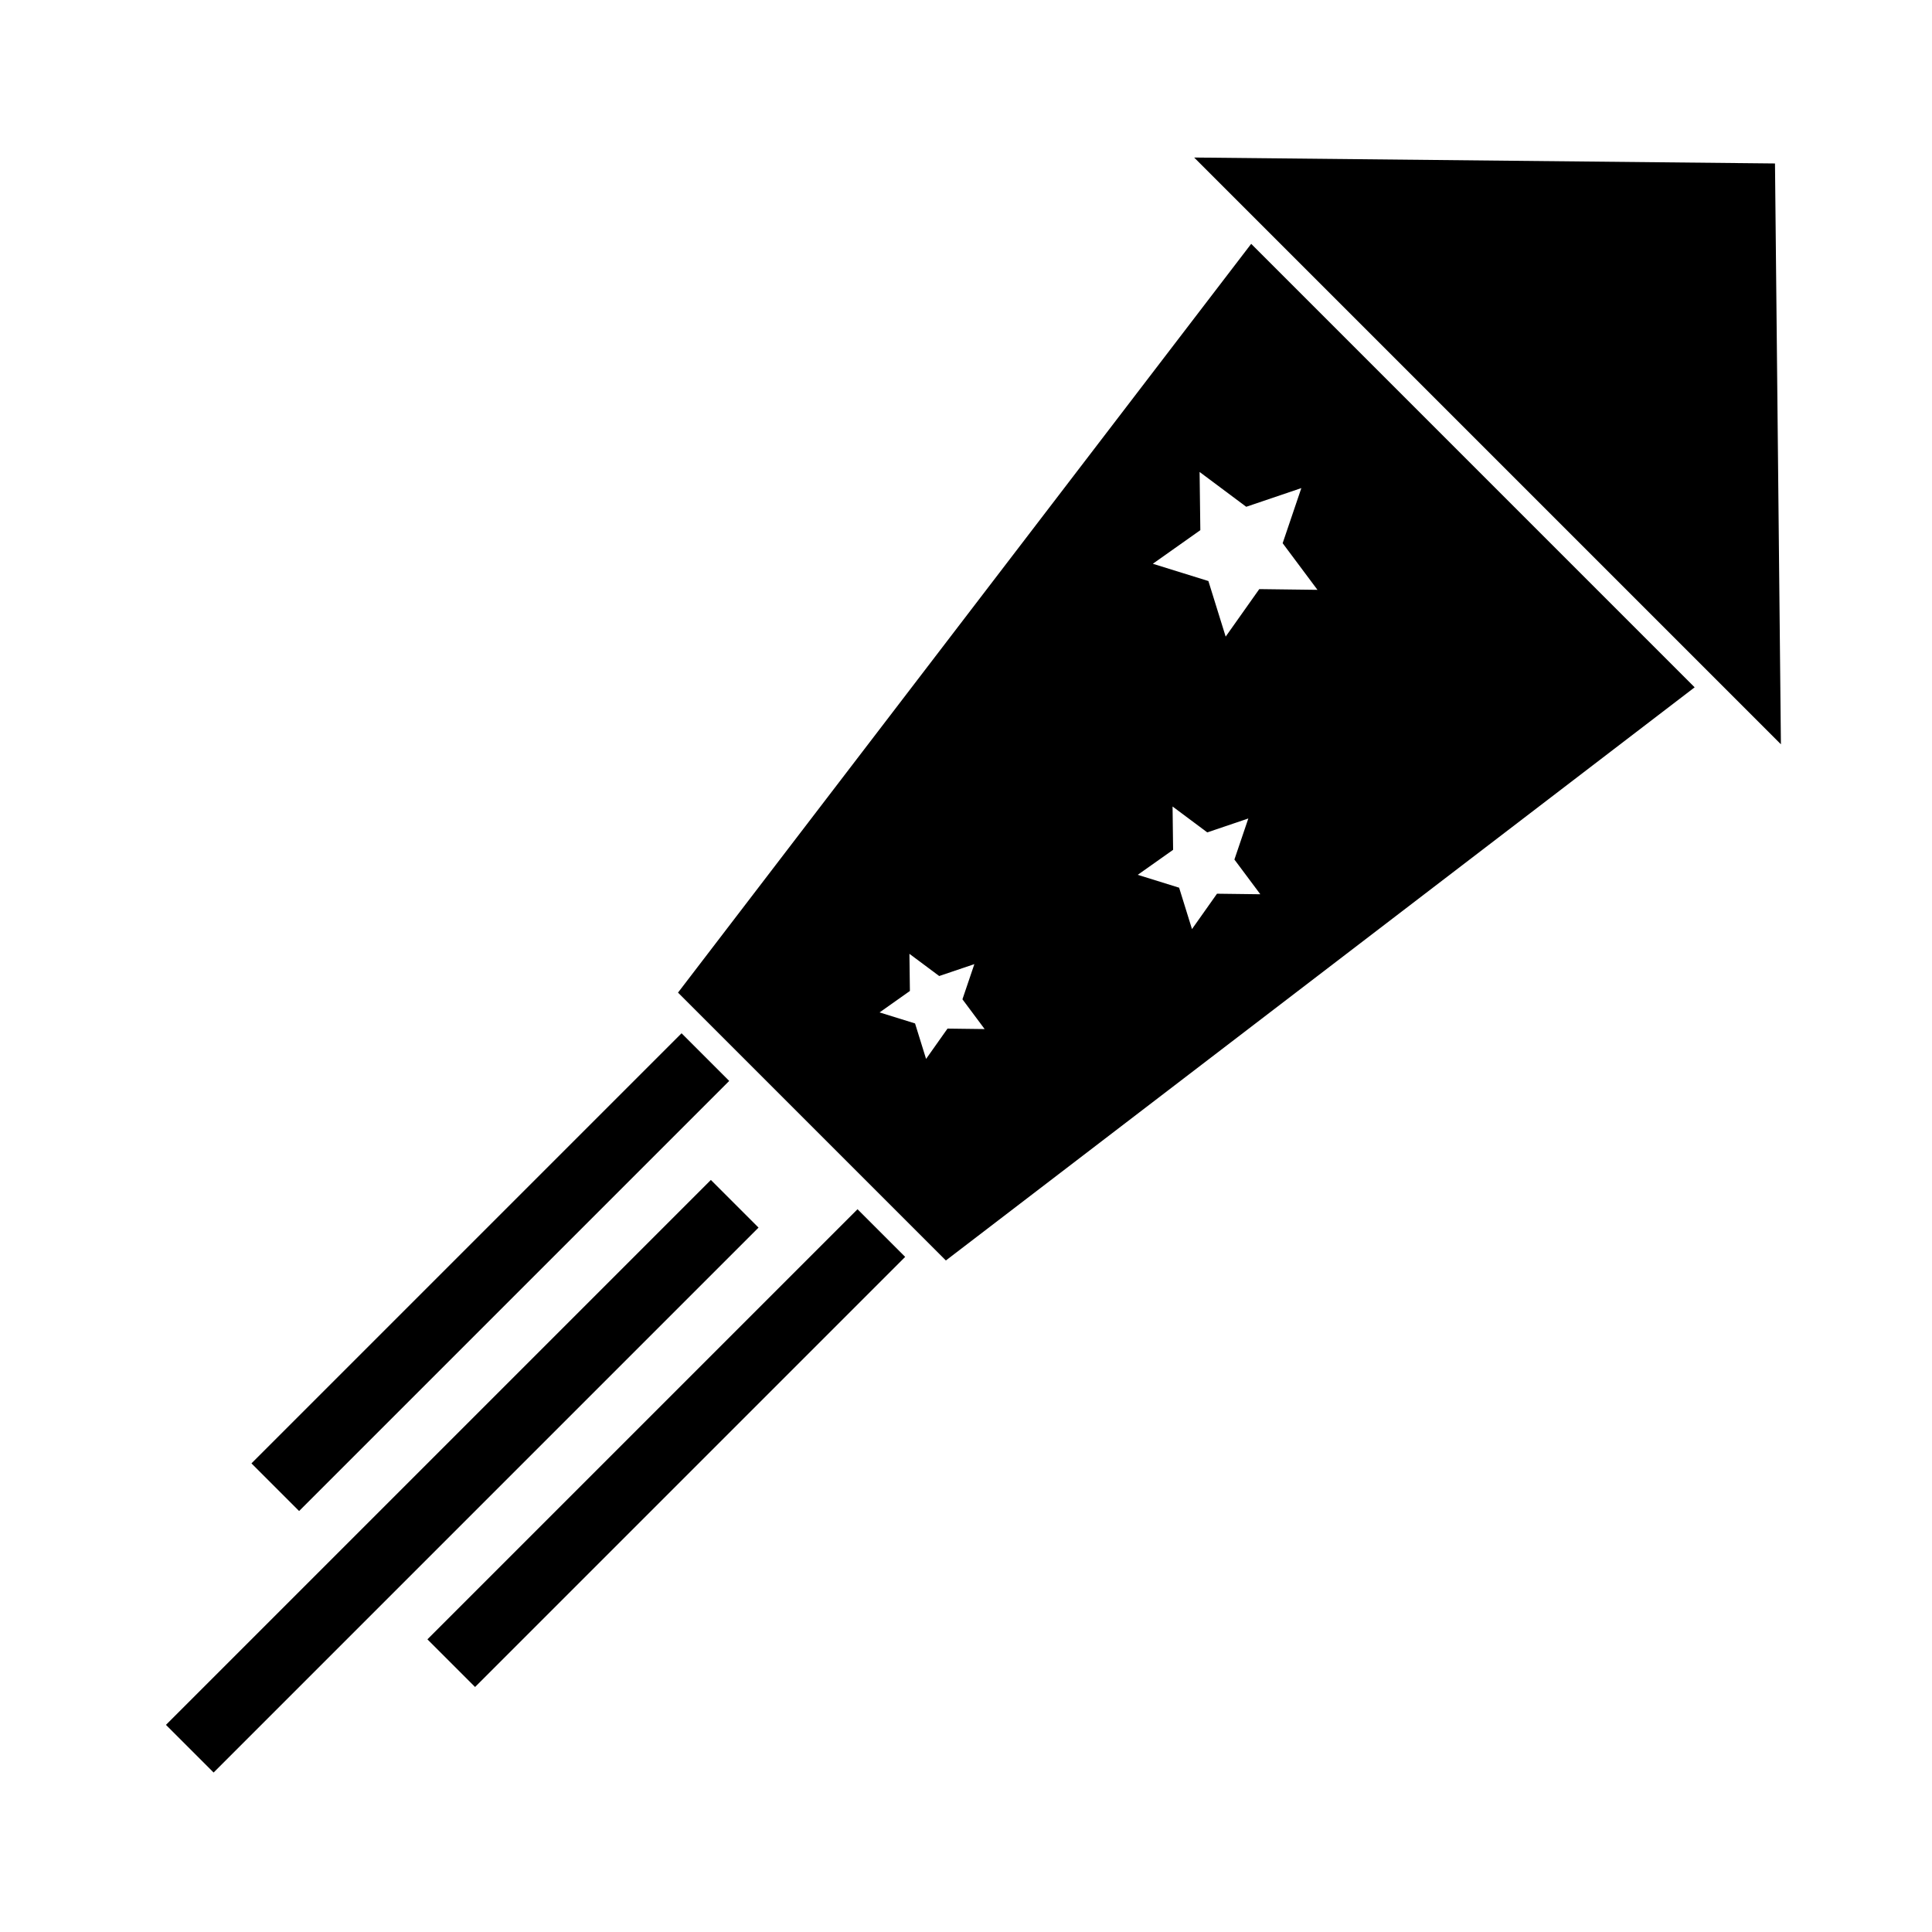
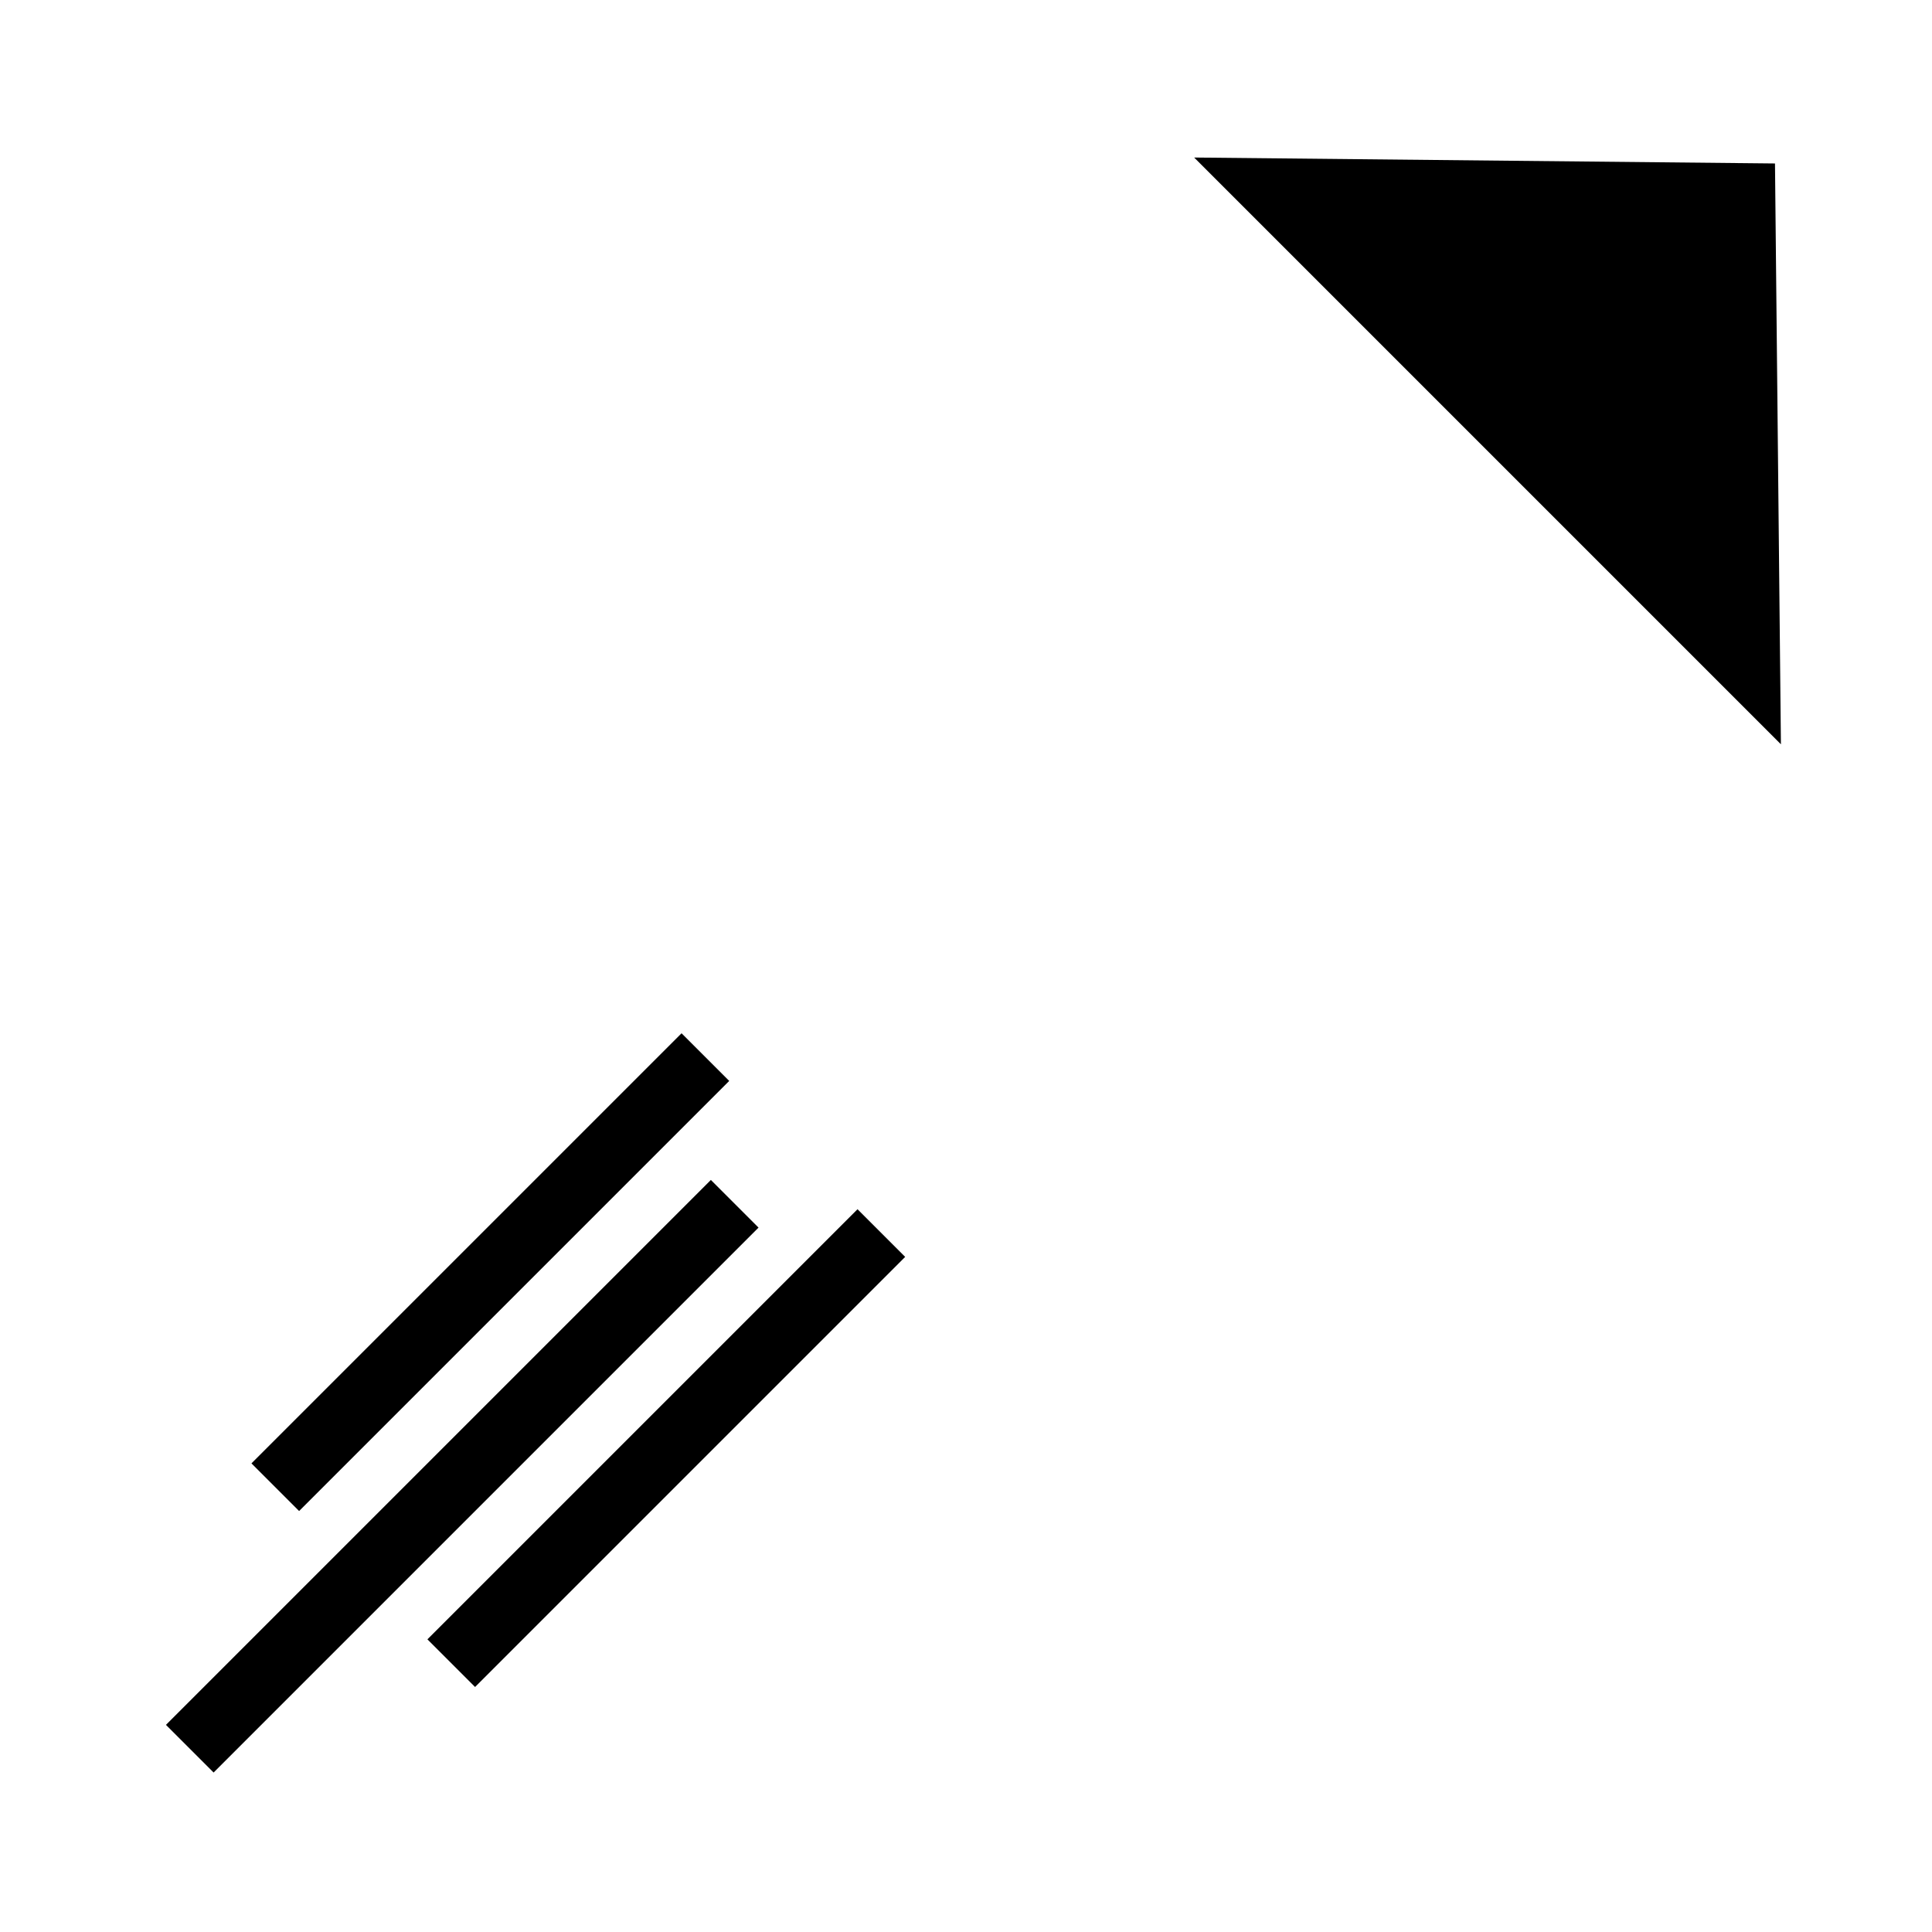
<svg xmlns="http://www.w3.org/2000/svg" fill="#000000" width="800px" height="800px" version="1.1" viewBox="144 144 512 512">
  <g>
    <path d="m257.27 578.44 113.98-113.98 12.629 12.629-113.98 113.98z" />
    <path d="m614.39 187.32-153.93-1.574 155.5 155.5z" />
    <path d="m187.98 601.11 144.41-144.41 12.629 12.629-144.41 144.41z" />
    <path d="m210.64 531.81 113.98-113.98 12.629 12.629-113.98 113.98z" />
-     <path d="m323.68 407.05 70.988 70.988 198.43-151.89-117.52-117.53zm140.26-42.457 10.879-3.688-3.688 10.879 6.867 9.203-11.48-0.145-6.629 9.375-3.41-10.969-10.969-3.41 9.375-6.629-0.145-11.48zm-61.723 34.91-3.16 9.32 5.883 7.891-9.84-0.125-5.68 8.035-2.922-9.402-9.402-2.922 8.035-5.684-0.125-9.844 7.891 5.883zm72.047-121.2 14.605-4.953-4.953 14.605 9.227 12.359-15.422-0.195-8.906 12.59-4.578-14.727-14.727-4.578 12.59-8.906-0.195-15.422z" />
  </g>
</svg>